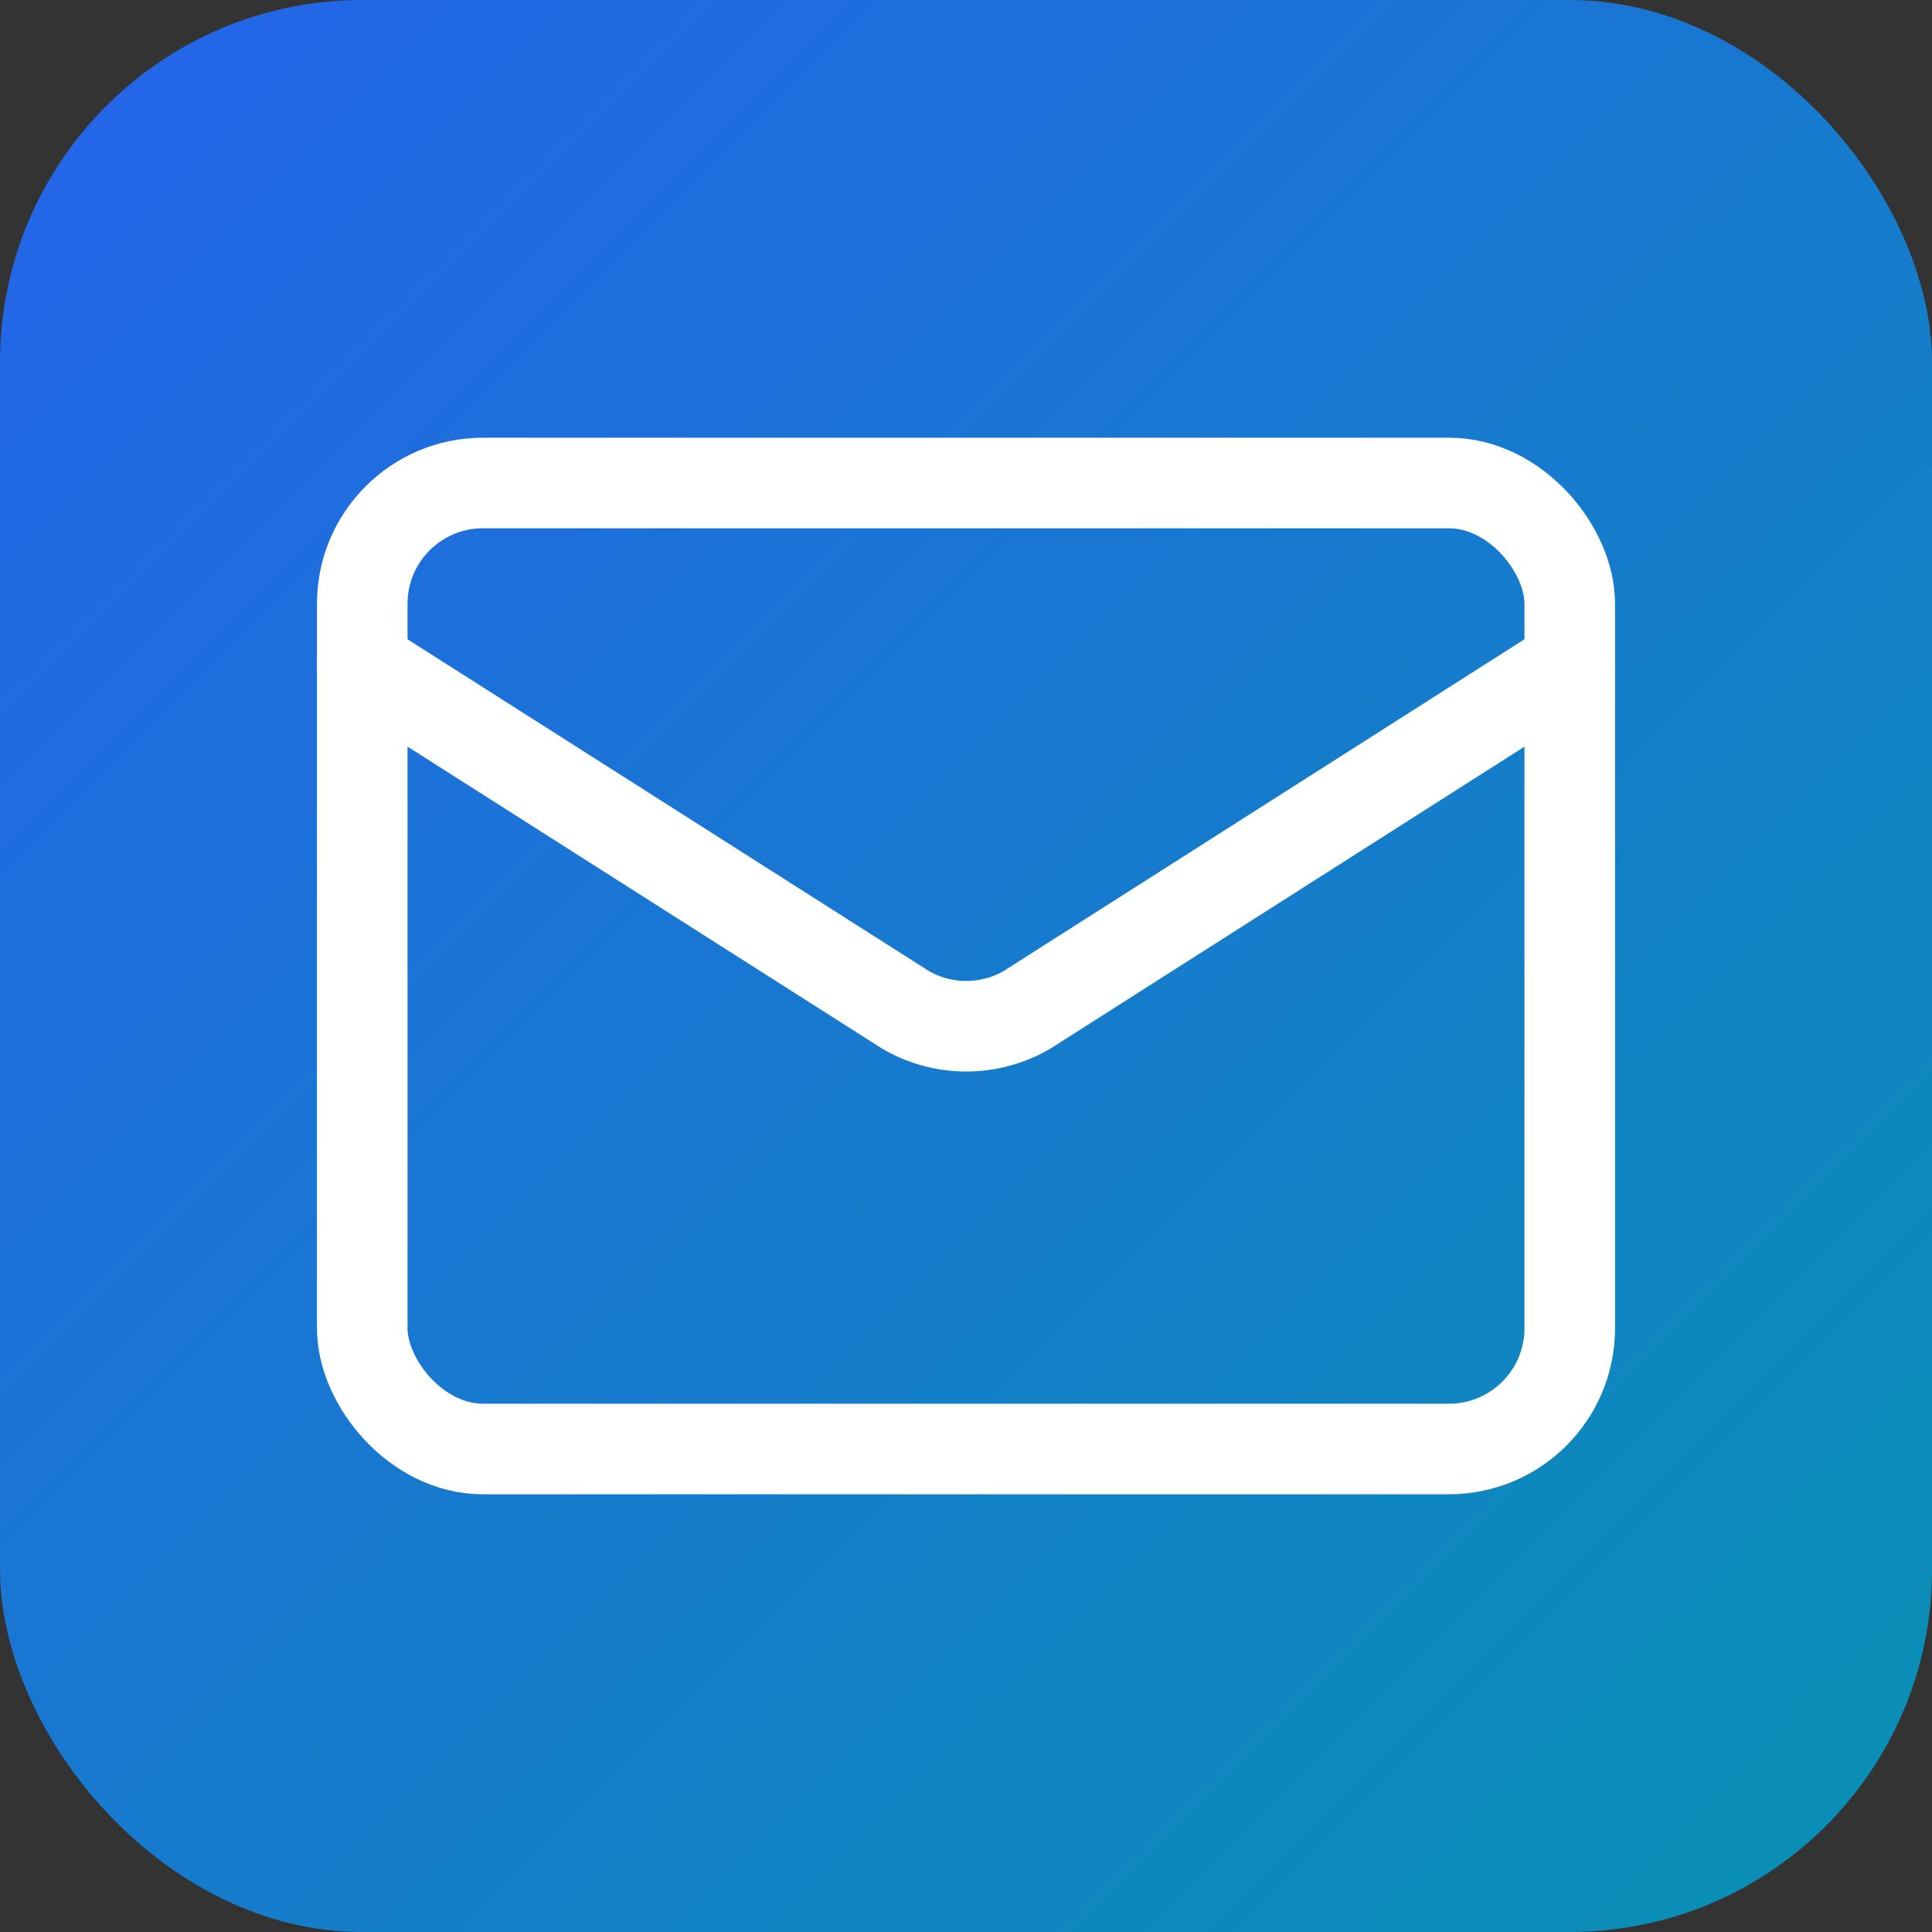
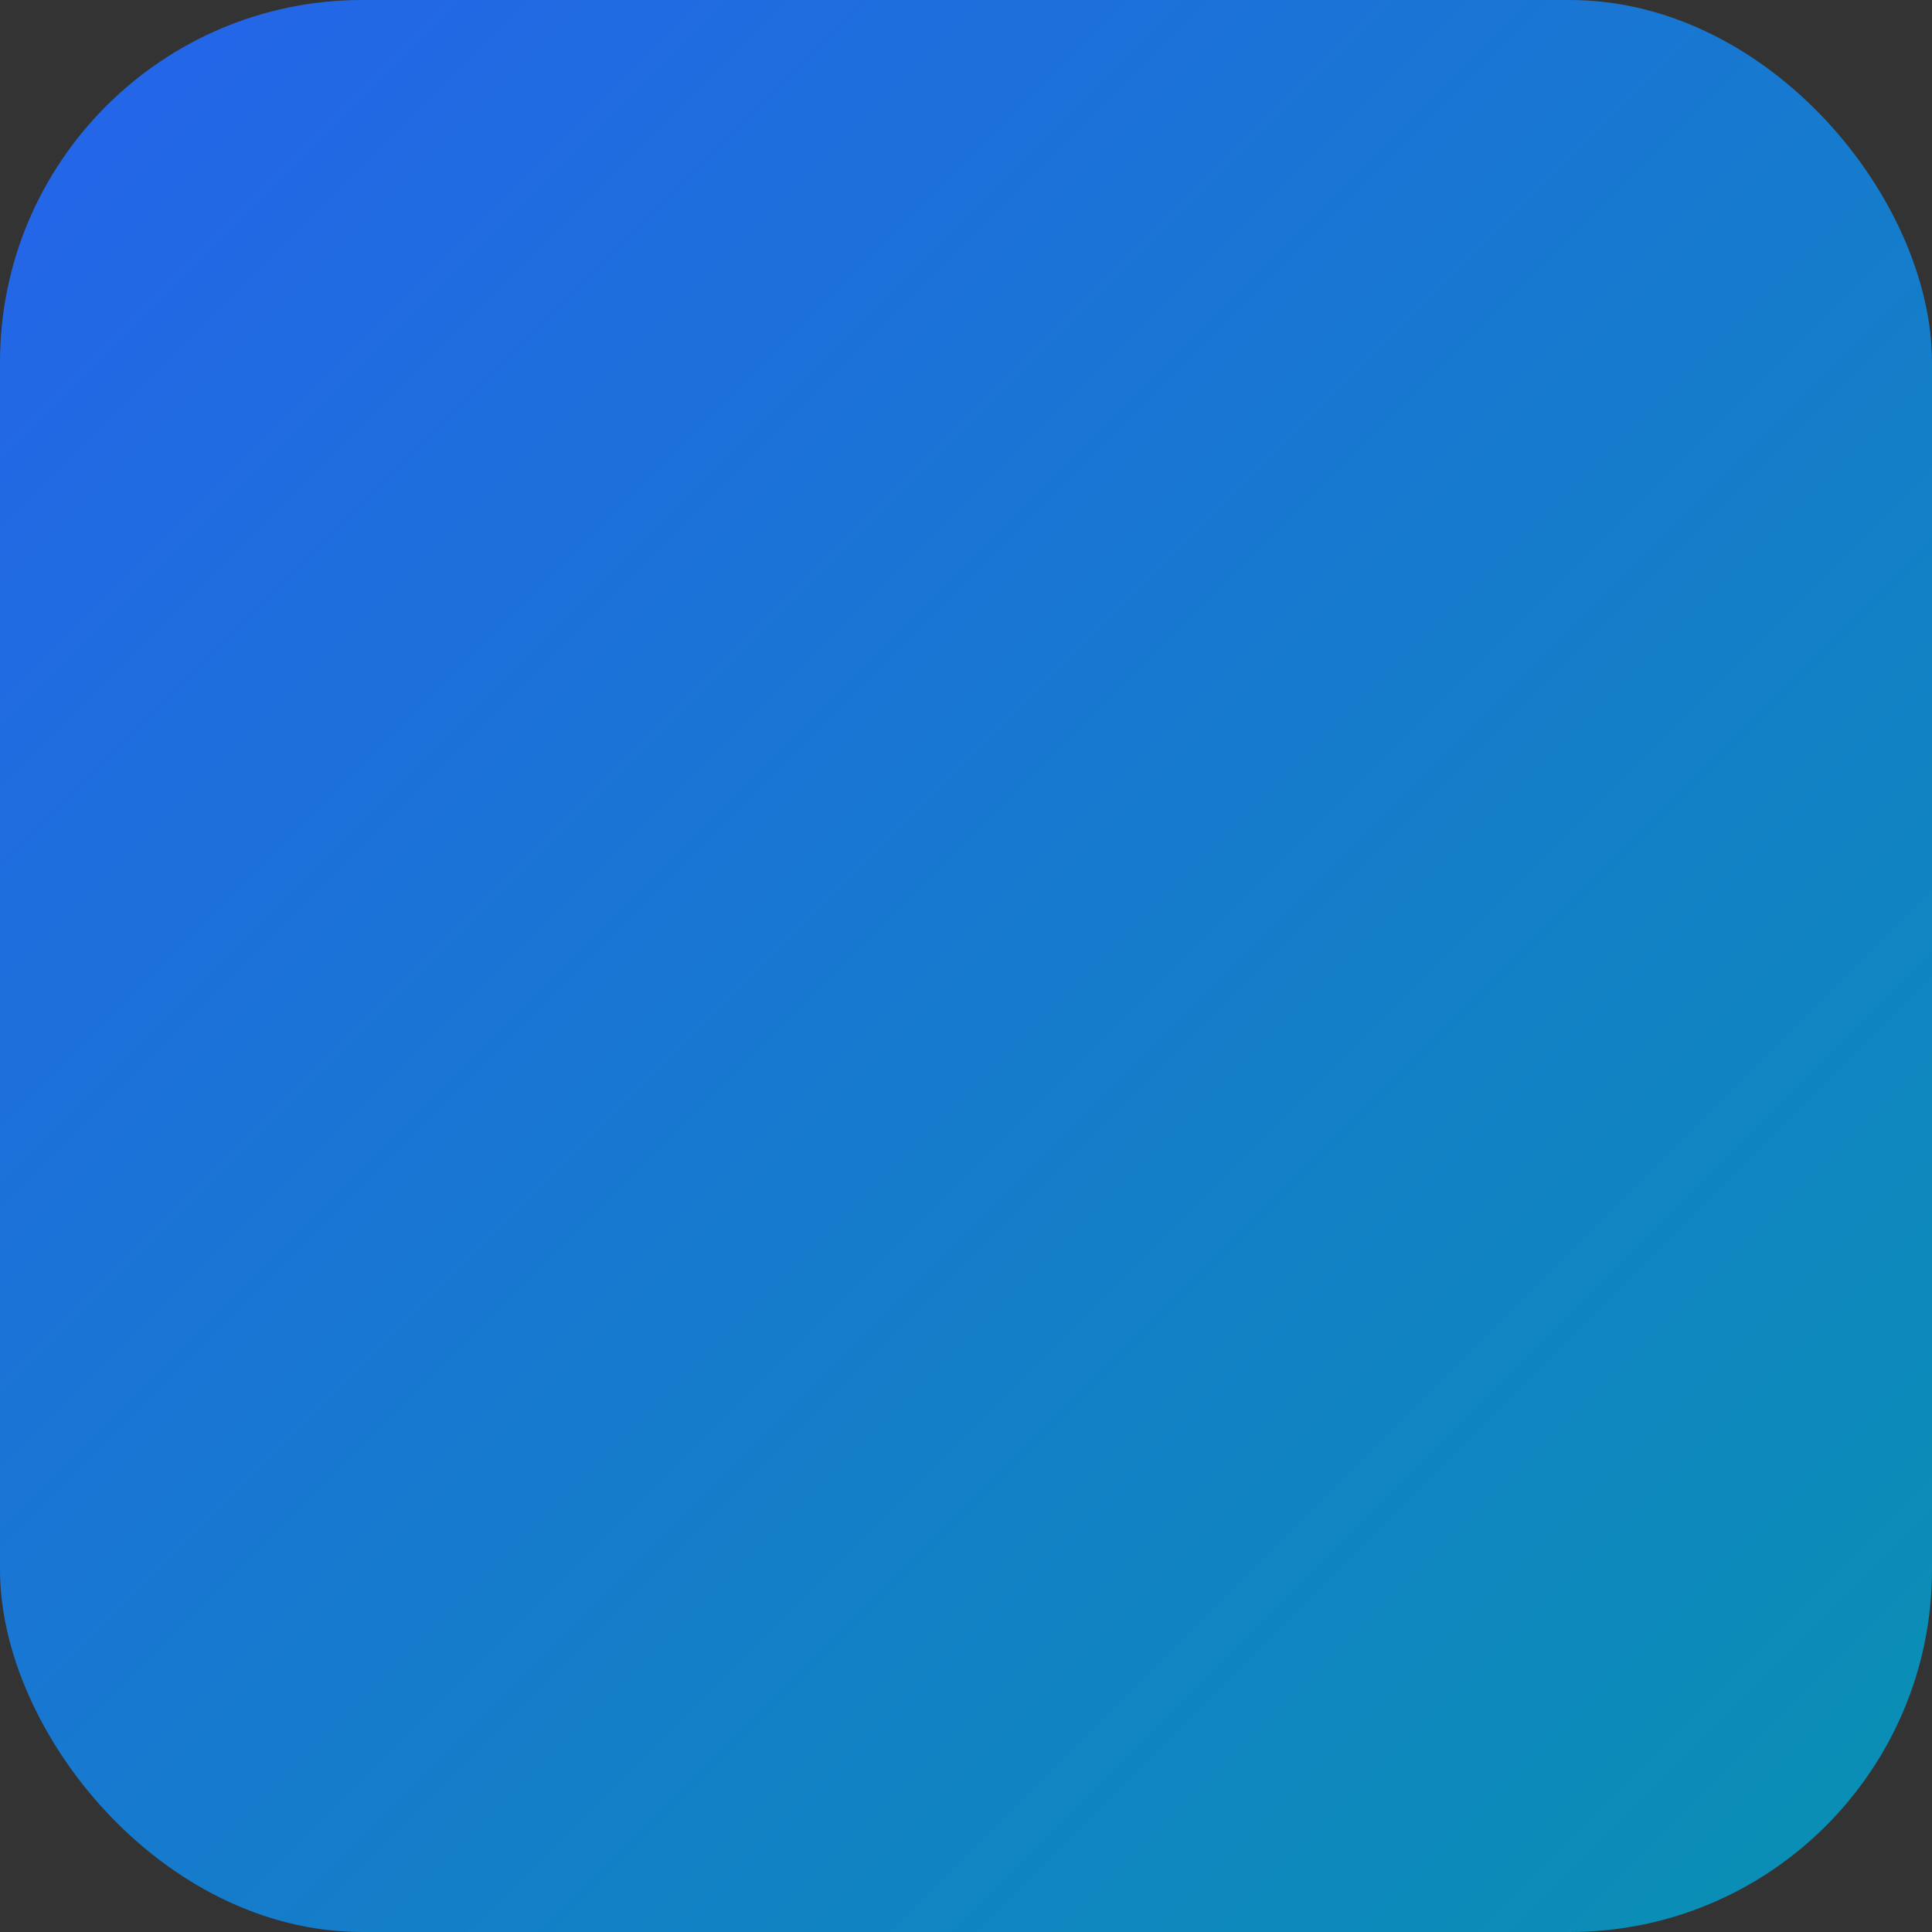
<svg xmlns="http://www.w3.org/2000/svg" width="32" height="32" viewBox="0 0 32 32" fill="none">
  <rect x="0" y="0" width="32" height="32" fill="#333333" stroke="none" />
  <defs>
    <linearGradient id="bgGradient" x1="0%" y1="0%" x2="100%" y2="100%">
      <stop offset="0%" style="stop-color:#2563eb;stop-opacity:1" />
      <stop offset="100%" style="stop-color:#0891b2;stop-opacity:1" />
    </linearGradient>
  </defs>
  <rect width="32" height="32" rx="6" ry="6" fill="url(#bgGradient)" />
  <g transform="translate(4, 4)" fill="none" stroke="white" stroke-width="1.5" stroke-linecap="round" stroke-linejoin="round">
-     <rect x="2" y="4" width="20" height="16" rx="2" />
-     <path d="m22 7-8.991 5.727a2 2 0 0 1-2.009 0L2 7" />
-   </g>
+     </g>
</svg>